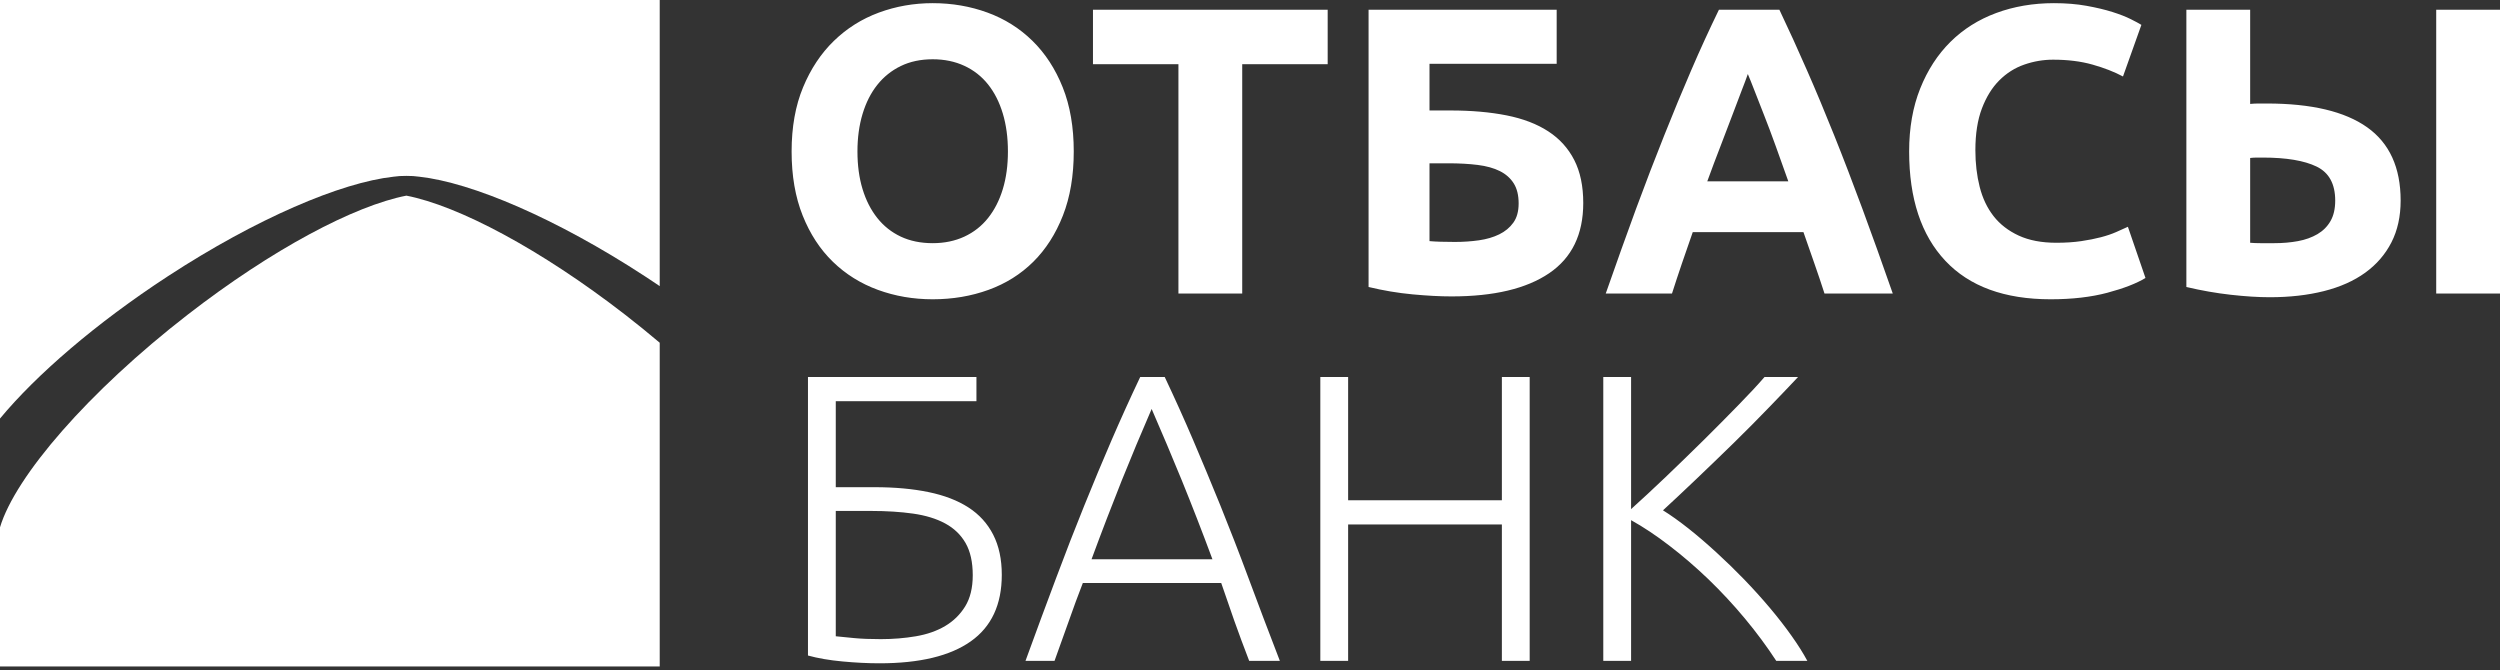
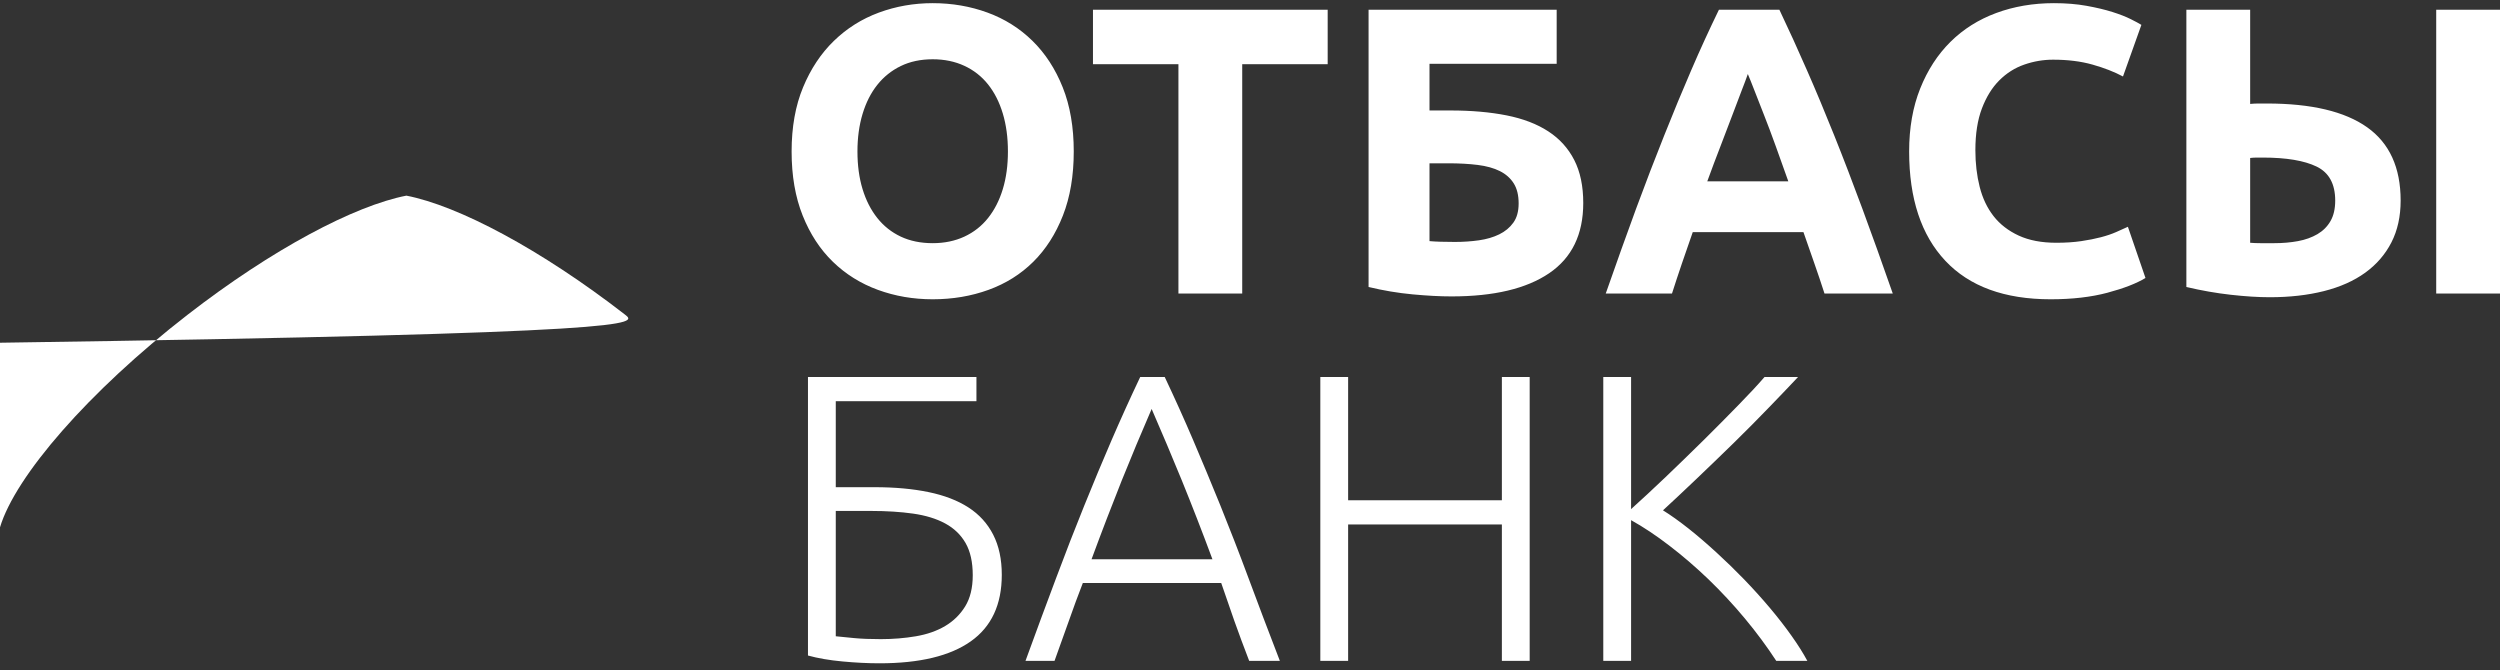
<svg xmlns="http://www.w3.org/2000/svg" width="250" height="67" viewBox="0 0 250 67" fill="none">
  <rect x="0" y="0" width="250" height="67" fill="#333333" stroke="none" />
-   <path d="M16.794 27.62C25.639 21.85 34.099 18.246 39.354 17.67C39.747 17.612 40.174 17.585 40.638 17.589C41.102 17.585 41.529 17.612 41.922 17.67C47.177 18.246 55.637 21.85 64.481 27.62C64.984 27.949 65.481 28.279 65.972 28.612V0H0V41.855C3.629 37.479 9.598 32.316 16.794 27.62Z" fill="white" />
-   <path d="M40.638 19.564C35.442 20.575 27.224 24.914 18.767 31.468C8.824 39.175 1.527 47.635 0 52.733V66.646H65.972V34.273C64.859 33.332 63.703 32.395 62.509 31.468C54.051 24.914 45.834 20.575 40.638 19.564Z" fill="white" />
+   <path d="M40.638 19.564C35.442 20.575 27.224 24.914 18.767 31.468C8.824 39.175 1.527 47.635 0 52.733V66.646V34.273C64.859 33.332 63.703 32.395 62.509 31.468C54.051 24.914 45.834 20.575 40.638 19.564Z" fill="white" />
  <path d="M85.745 15.143C85.745 16.535 85.915 17.791 86.256 18.911C86.597 20.03 87.087 20.993 87.728 21.798C88.368 22.604 89.152 23.225 90.079 23.662C91.006 24.098 92.069 24.317 93.269 24.317C94.441 24.317 95.497 24.098 96.437 23.662C97.378 23.225 98.168 22.604 98.809 21.798C99.45 20.993 99.94 20.03 100.281 18.911C100.622 17.791 100.792 16.535 100.792 15.143C100.792 13.75 100.622 12.487 100.281 11.354C99.94 10.221 99.45 9.252 98.809 8.446C98.168 7.641 97.378 7.02 96.437 6.583C95.497 6.146 94.441 5.927 93.269 5.927C92.069 5.927 91.006 6.153 90.079 6.603C89.152 7.054 88.368 7.682 87.728 8.487C87.087 9.293 86.597 10.262 86.256 11.395C85.915 12.528 85.745 13.777 85.745 15.143ZM107.375 15.143C107.375 17.573 107.014 19.709 106.292 21.552C105.57 23.395 104.581 24.938 103.327 26.18C102.073 27.423 100.581 28.358 98.85 28.986C97.119 29.614 95.258 29.928 93.269 29.928C91.333 29.928 89.507 29.614 87.789 28.986C86.072 28.358 84.573 27.423 83.291 26.18C82.01 24.938 81.001 23.395 80.266 21.552C79.529 19.709 79.161 17.573 79.161 15.143C79.161 12.713 79.543 10.576 80.306 8.733C81.07 6.89 82.099 5.34 83.394 4.084C84.688 2.828 86.188 1.886 87.891 1.258C89.595 0.63 91.388 0.316 93.269 0.316C95.204 0.316 97.03 0.63 98.748 1.258C100.465 1.886 101.964 2.828 103.246 4.084C104.527 5.34 105.535 6.89 106.272 8.733C107.008 10.576 107.375 12.713 107.375 15.143ZM132.768 0.972V6.419H124.222V29.355H117.843V6.419H109.297V0.972H132.768ZM142.95 6.378V11.047H145.035C147.134 11.047 149.008 11.211 150.658 11.538C152.307 11.866 153.697 12.399 154.828 13.136C155.96 13.873 156.825 14.829 157.425 16.003C158.025 17.177 158.325 18.61 158.325 20.303C158.325 23.443 157.186 25.785 154.91 27.327C152.634 28.87 149.383 29.641 145.158 29.641C144.013 29.641 142.711 29.573 141.253 29.436C139.795 29.3 138.329 29.054 136.857 28.699V0.972H155.667V6.378H142.95ZM145.485 24.194C146.33 24.194 147.134 24.139 147.898 24.03C148.661 23.921 149.336 23.723 149.922 23.436C150.508 23.15 150.978 22.761 151.332 22.269C151.687 21.778 151.864 21.136 151.864 20.344C151.864 19.525 151.7 18.856 151.373 18.337C151.046 17.818 150.583 17.409 149.983 17.108C149.383 16.808 148.647 16.603 147.775 16.494C146.903 16.385 145.921 16.33 144.831 16.33H142.95V24.112C143.25 24.139 143.611 24.16 144.033 24.173C144.456 24.187 144.94 24.194 145.485 24.194ZM182.45 29.355C182.129 28.365 181.795 27.354 181.428 26.317C181.066 25.279 180.705 24.242 180.344 23.211H169.276C168.922 24.249 168.561 25.286 168.199 26.324C167.845 27.368 167.511 28.372 167.198 29.355H160.574C161.644 26.296 162.652 23.47 163.606 20.877C164.567 18.283 165.501 15.839 166.421 13.545C167.334 11.252 168.234 9.074 169.126 7.013C170.012 4.951 170.939 2.938 171.893 0.972H177.938C178.872 2.938 179.792 4.951 180.691 7.013C181.598 9.074 182.504 11.252 183.424 13.545C184.344 15.839 185.278 18.283 186.239 20.877C187.2 23.47 188.208 26.296 189.278 29.355H182.45ZM174.783 7.402C174.64 7.811 174.435 8.378 174.156 9.081C173.883 9.791 173.57 10.61 173.222 11.545C172.875 12.474 172.479 13.498 172.05 14.617C171.614 15.73 171.178 16.904 170.728 18.133H178.831C178.402 16.904 177.979 15.723 177.57 14.603C177.168 13.484 176.78 12.46 176.412 11.525C176.05 10.596 175.73 9.777 175.451 9.067C175.178 8.357 174.953 7.805 174.783 7.402ZM205.062 29.928C200.455 29.928 196.945 28.645 194.533 26.078C192.12 23.511 190.914 19.866 190.914 15.143C190.914 12.794 191.282 10.699 192.018 8.856C192.754 7.013 193.763 5.456 195.044 4.187C196.325 2.917 197.852 1.955 199.624 1.299C201.396 0.644 203.317 0.316 205.389 0.316C206.588 0.316 207.679 0.405 208.66 0.583C209.642 0.76 210.5 0.965 211.236 1.197C211.972 1.429 212.586 1.668 213.076 1.914C213.567 2.159 213.921 2.351 214.139 2.487L212.299 7.648C211.427 7.183 210.412 6.787 209.253 6.46C208.095 6.132 206.779 5.968 205.307 5.968C204.326 5.968 203.365 6.132 202.424 6.46C201.484 6.787 200.653 7.313 199.93 8.037C199.208 8.76 198.629 9.695 198.192 10.842C197.756 11.989 197.538 13.381 197.538 15.02C197.538 16.33 197.681 17.552 197.967 18.685C198.254 19.819 198.717 20.795 199.358 21.614C199.998 22.433 200.837 23.081 201.872 23.559C202.908 24.037 204.162 24.276 205.634 24.276C206.561 24.276 207.393 24.221 208.129 24.112C208.865 24.003 209.519 23.873 210.091 23.723C210.664 23.573 211.168 23.402 211.604 23.211C212.041 23.02 212.436 22.842 212.79 22.678L214.548 27.798C213.649 28.344 212.381 28.836 210.746 29.273C209.11 29.709 207.215 29.928 205.062 29.928ZM240.064 20.057C240.064 21.641 239.757 23.034 239.144 24.235C238.53 25.436 237.658 26.447 236.527 27.266C235.396 28.085 234.019 28.699 232.397 29.109C230.775 29.518 228.969 29.723 226.979 29.723C225.834 29.723 224.532 29.641 223.074 29.477C221.616 29.314 220.137 29.054 218.637 28.699V0.972H225.016V10.392C225.316 10.364 225.596 10.351 225.854 10.351C226.114 10.351 226.393 10.351 226.693 10.351C231.136 10.351 234.475 11.143 236.711 12.726C238.946 14.31 240.064 16.754 240.064 20.057ZM243.621 0.972H250V29.355H243.621V0.972ZM226.284 15.757C226.148 15.757 225.957 15.757 225.711 15.757C225.466 15.757 225.234 15.771 225.016 15.798V24.276C225.316 24.303 225.657 24.317 226.039 24.317C226.42 24.317 226.884 24.317 227.429 24.317C228.274 24.317 229.064 24.249 229.8 24.112C230.536 23.976 231.184 23.743 231.743 23.416C232.302 23.088 232.738 22.651 233.051 22.105C233.365 21.559 233.521 20.877 233.521 20.057C233.521 18.392 232.901 17.259 231.661 16.658C230.421 16.057 228.628 15.757 226.284 15.757ZM83.577 51.094V63.627C84.095 63.681 84.716 63.743 85.438 63.811C86.16 63.879 87.039 63.914 88.075 63.914C89.302 63.914 90.474 63.818 91.592 63.627C92.71 63.436 93.684 63.094 94.515 62.603C95.347 62.111 96.015 61.456 96.519 60.637C97.023 59.818 97.275 58.78 97.275 57.524C97.275 56.214 97.037 55.142 96.56 54.309C96.083 53.477 95.401 52.821 94.515 52.343C93.629 51.866 92.56 51.538 91.306 51.36C90.052 51.183 88.648 51.094 87.094 51.094H83.577ZM87.462 48.719C89.479 48.719 91.278 48.883 92.859 49.21C94.441 49.538 95.769 50.05 96.846 50.746C97.923 51.442 98.748 52.35 99.32 53.47C99.892 54.589 100.179 55.927 100.179 57.483C100.179 60.459 99.143 62.678 97.071 64.139C94.999 65.6 91.96 66.33 87.953 66.33C86.808 66.33 85.574 66.269 84.252 66.146C82.93 66.023 81.778 65.825 80.797 65.552V37.701H97.644V40.118H83.577V48.719H87.462ZM124.917 66.084C124.379 64.692 123.881 63.347 123.425 62.064C122.968 60.773 122.539 59.524 122.123 58.303H108.282C107.805 59.531 107.341 60.787 106.892 62.07C106.435 63.361 105.958 64.698 105.454 66.084H102.55C103.627 63.129 104.643 60.378 105.604 57.825C106.558 55.272 107.498 52.855 108.418 50.582C109.338 48.302 110.251 46.118 111.158 44.016C112.064 41.92 113.018 39.811 114.02 37.701H116.473C117.468 39.804 118.416 41.906 119.315 44.009C120.215 46.111 121.121 48.302 122.048 50.575C122.968 52.855 123.909 55.272 124.856 57.825C125.803 60.378 126.846 63.135 127.984 66.084H124.917ZM115.165 40.896C114.143 43.251 113.141 45.647 112.166 48.07C111.199 50.5 110.19 53.115 109.154 55.927H121.244C120.201 53.115 119.179 50.493 118.191 48.063C117.196 45.633 116.187 43.244 115.165 40.896ZM150.187 37.701H152.968V66.084H150.187V52.446H134.813V66.084H132.032V37.701H134.813V50.029H150.187V37.701ZM177.624 66.084C176.698 64.664 175.655 63.251 174.496 61.859C173.338 60.466 172.118 59.156 170.837 57.92C169.555 56.692 168.254 55.572 166.932 54.562C165.61 53.545 164.335 52.698 163.109 52.016V66.084H160.328V37.701H163.109V50.91C164.144 49.981 165.296 48.91 166.564 47.702C167.838 46.486 169.092 45.265 170.332 44.043C171.573 42.814 172.738 41.64 173.828 40.52C174.919 39.408 175.791 38.466 176.452 37.701H179.805C179.008 38.548 178.054 39.551 176.936 40.705C175.818 41.865 174.633 43.06 173.379 44.289C172.125 45.51 170.878 46.719 169.63 47.906C168.39 49.087 167.279 50.132 166.298 51.033C167.088 51.524 167.94 52.132 168.854 52.855C169.767 53.579 170.694 54.377 171.634 55.238C172.575 56.098 173.501 56.999 174.415 57.941C175.328 58.89 176.186 59.838 176.991 60.794C177.795 61.75 178.517 62.678 179.158 63.586C179.798 64.487 180.323 65.32 180.732 66.084H177.624Z" fill="white" />
</svg>